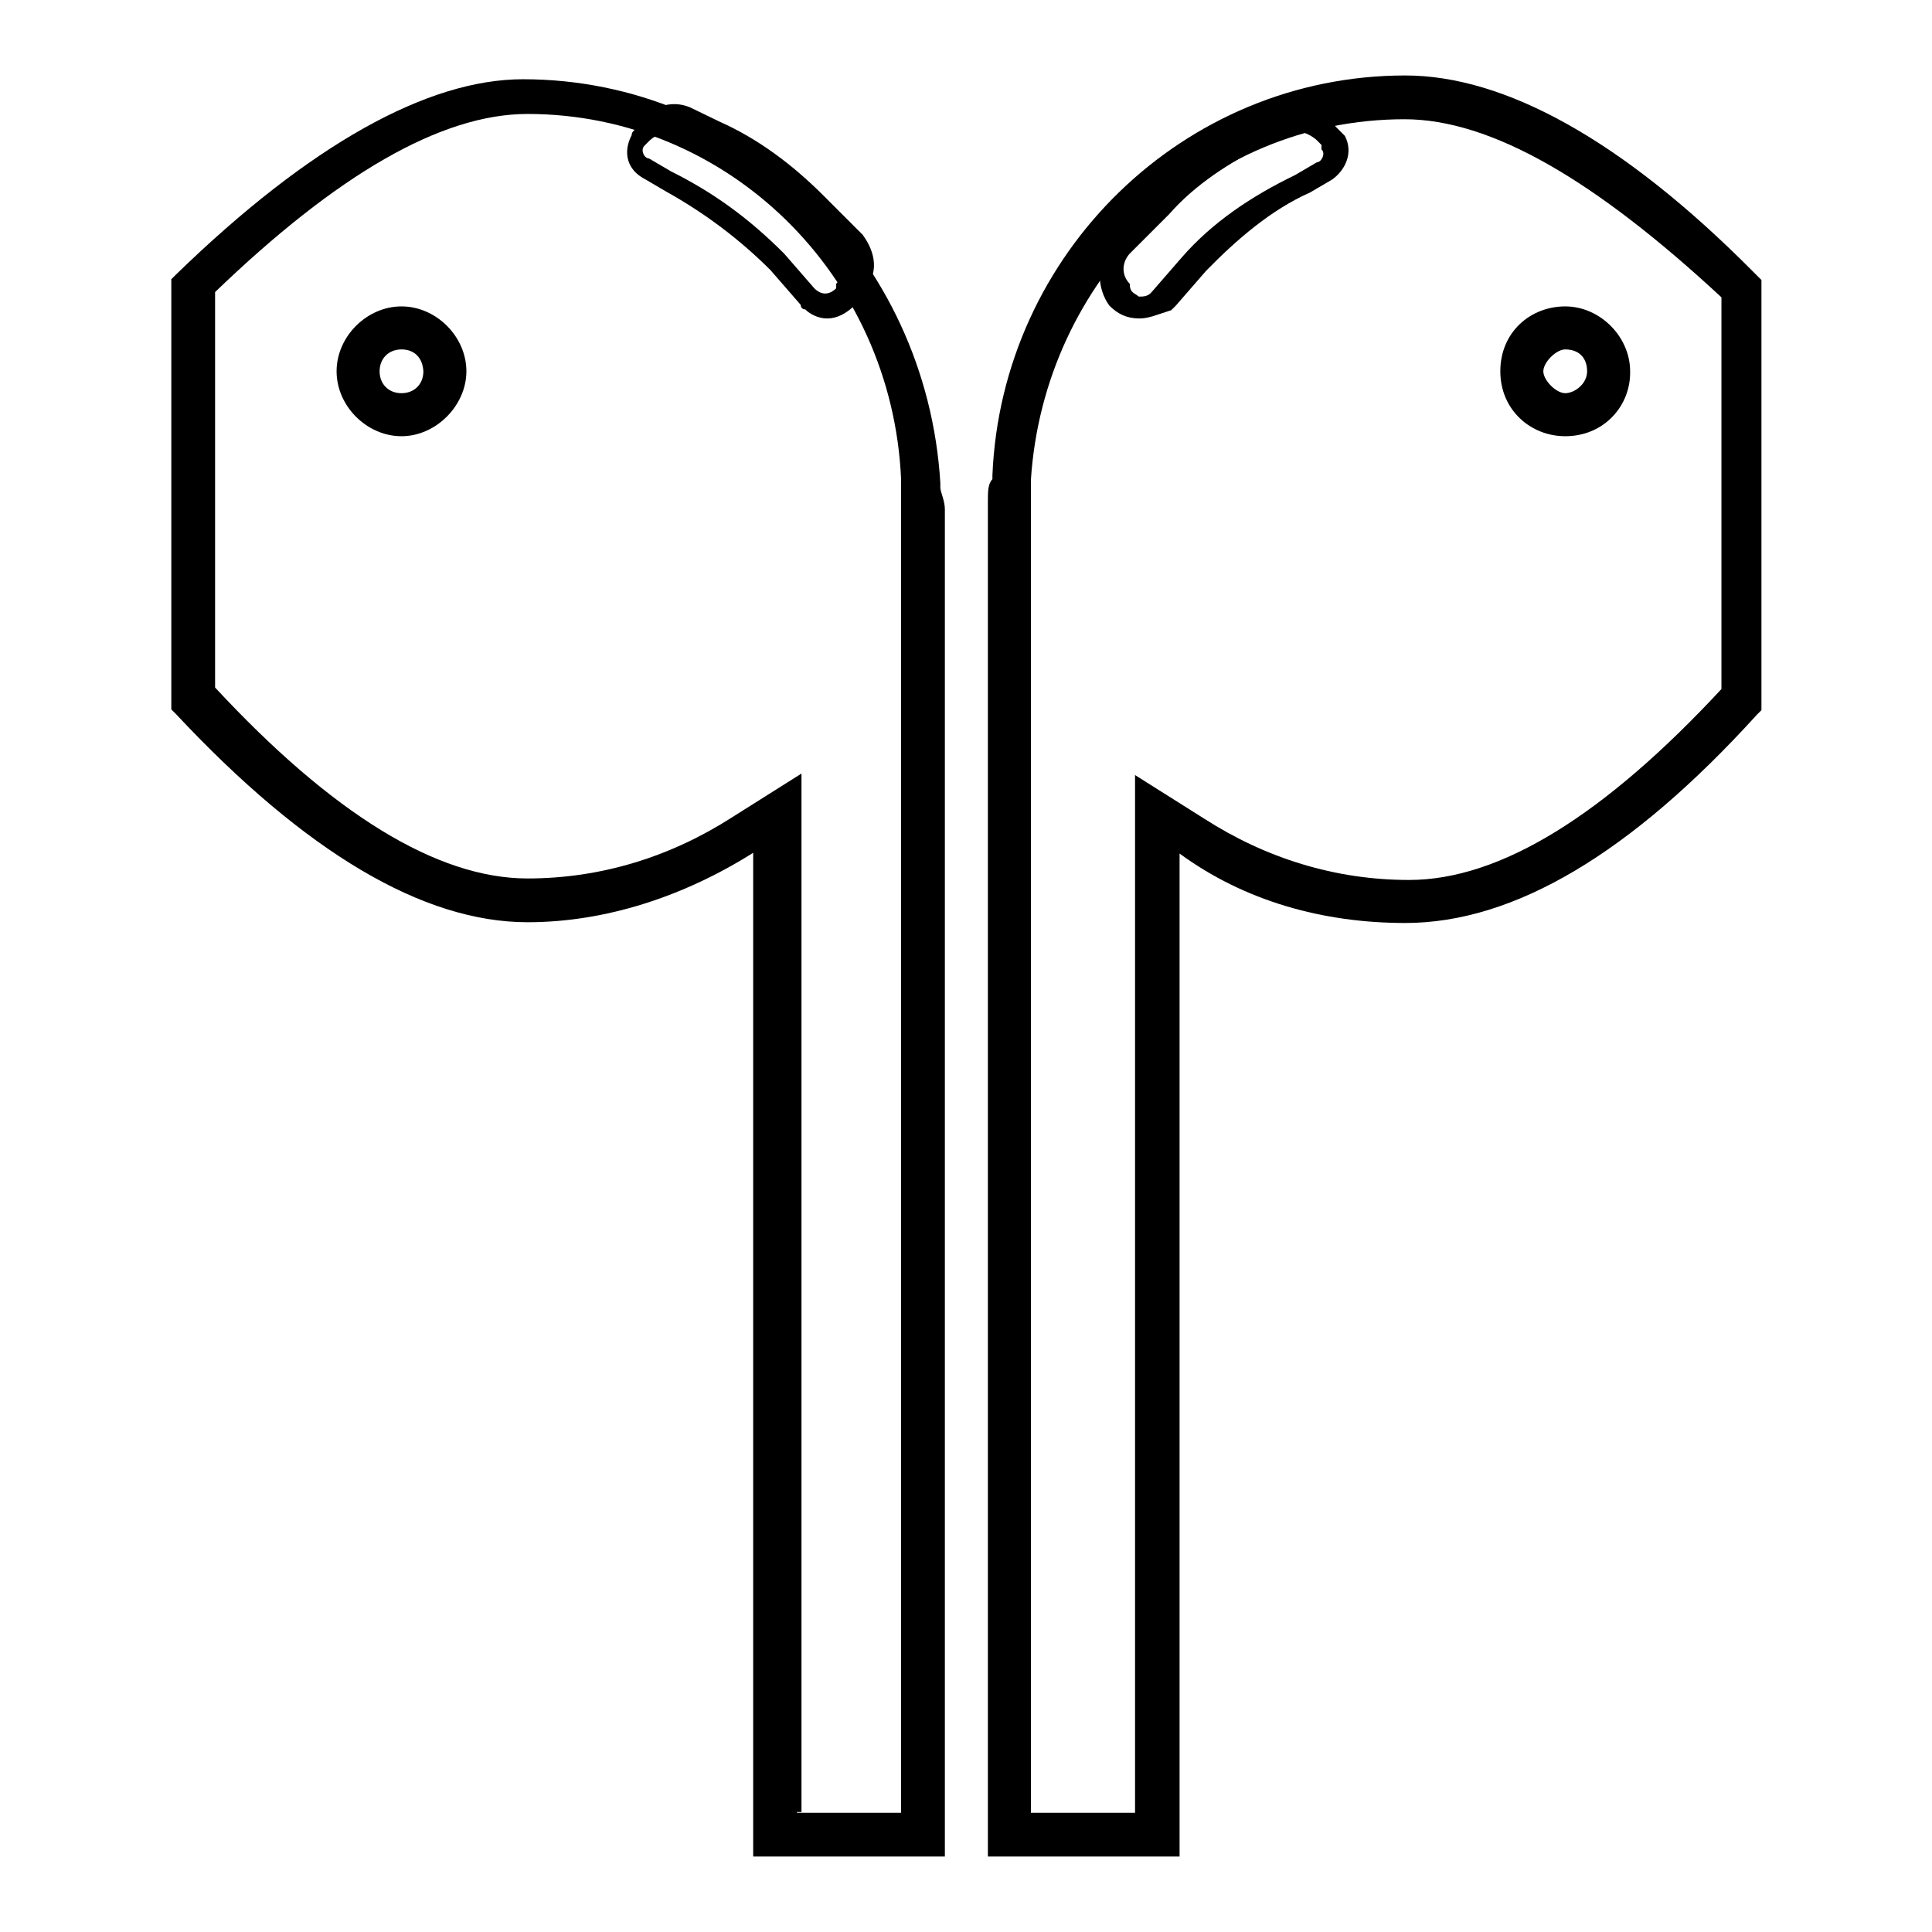
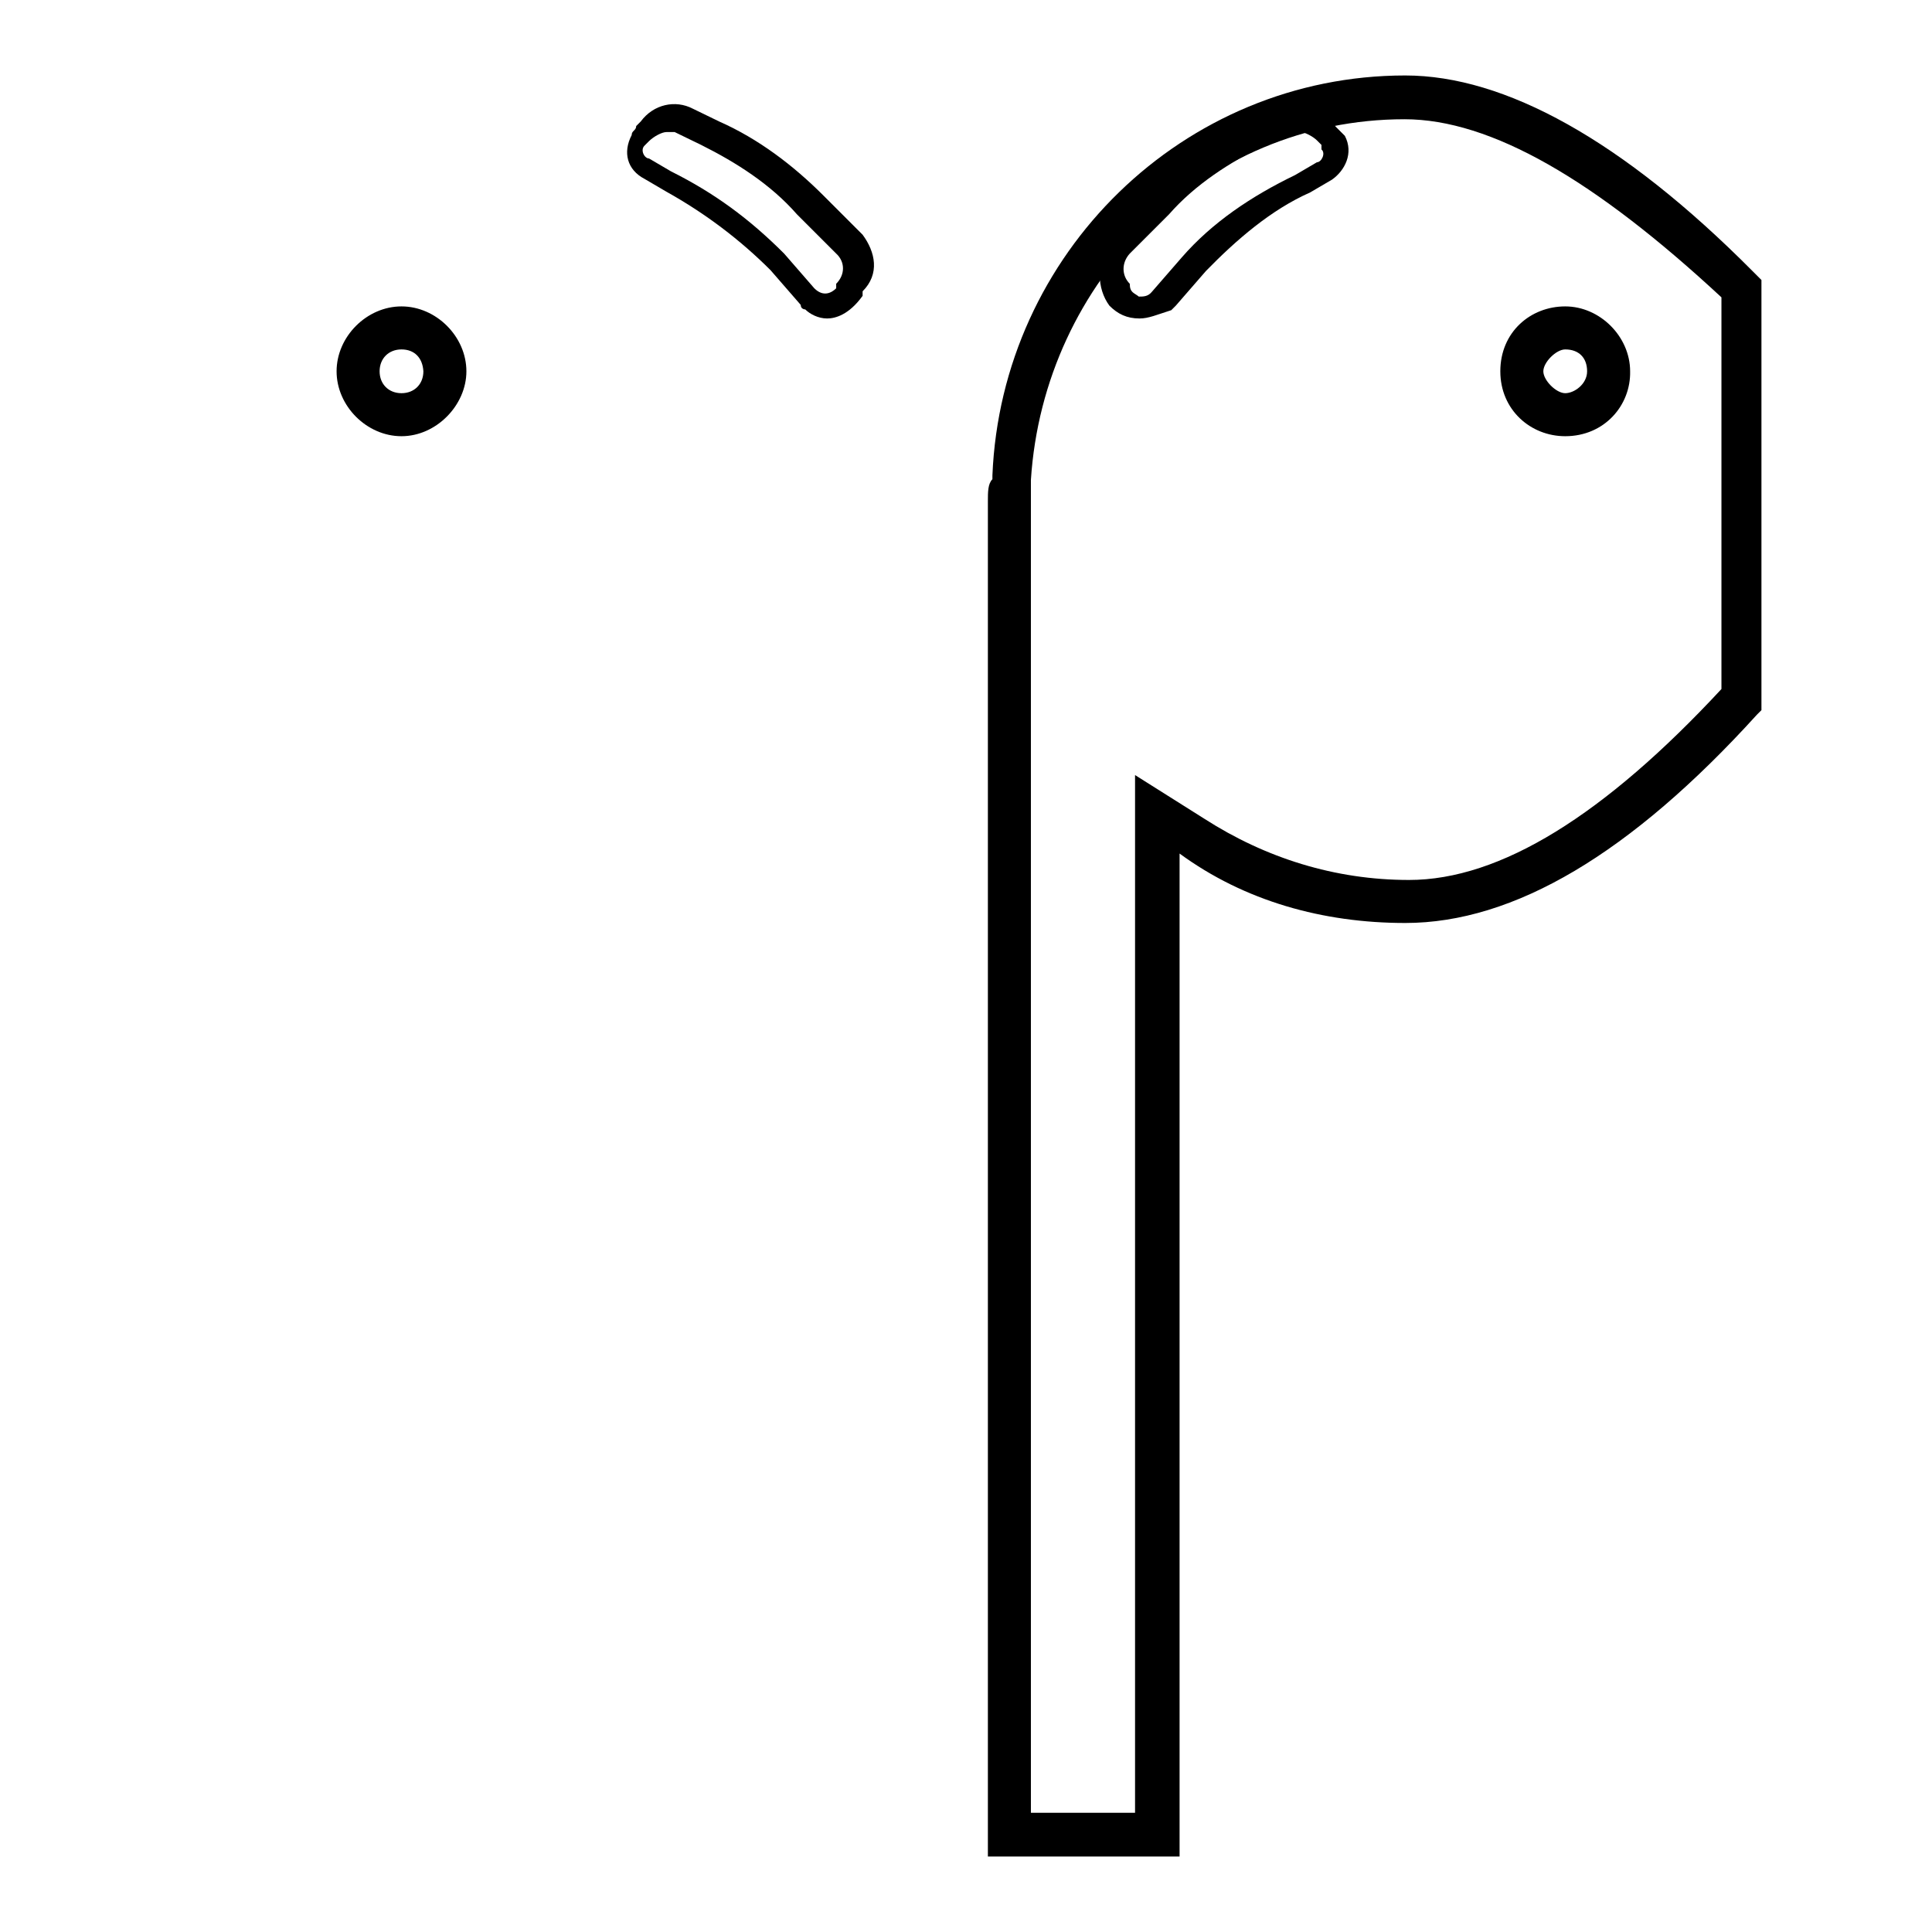
<svg xmlns="http://www.w3.org/2000/svg" version="1.1" x="0px" y="0px" viewBox="0 0 256 256" enable-background="new 0 0 256 256" xml:space="preserve">
  <g>
-     <path fill="#000000" d="M125.1,246H99.8V113c-9.2,5.8-19.6,9.2-29.9,9.2c-13.8,0-29.4-9.2-46.6-27.6L22.7,94v-57l0.6-0.6 c17.8-17.3,33.4-25.9,46-25.9c29.4,0,53.5,23.6,55.3,53.5v0.6c0,0.6,0.6,1.7,0.6,2.9V246z M105.6,240.2h13.8V66.4v-2.9 c-1.2-27.1-23-48.4-49.5-48.4c-11.5,0-25.3,8.1-41.4,23.6v52.4c15.5,16.7,29.4,25.3,41.4,25.3c9.8,0,19-2.9,27.1-8.1l9.2-5.8v137.6 H105.6z" />
    <path fill="#000000" d="M53.2,57.8c-4.6,0-8.6-4-8.6-8.6c0-4.6,4-8.6,8.6-8.6c4.6,0,8.6,4,8.6,8.6C61.8,53.7,57.8,57.8,53.2,57.8z  M53.2,46.3c-1.7,0-2.9,1.2-2.9,2.9c0,1.7,1.2,2.9,2.9,2.9c1.7,0,2.9-1.2,2.9-2.9C56,47.4,54.9,46.3,53.2,46.3z M109.6,42.2 c-1.2,0-2.3-0.6-2.9-1.2c0,0-0.6,0-0.6-0.6l-4-4.6c-4-4-8.6-7.5-13.8-10.4l-2.9-1.7c-2.3-1.2-2.9-3.5-1.7-5.8 c0-0.6,0.6-0.6,0.6-1.2l0.6-0.6c1.7-2.3,4.6-2.9,6.9-1.7l3.5,1.7c5.2,2.3,9.8,5.8,13.8,9.8l5.2,5.2c1.7,2.3,2.3,5.2,0,7.5v0.6 C112.5,41.7,110.7,42.2,109.6,42.2z M88.3,17.5c-0.6,0-1.7,0.6-2.3,1.2l-0.6,0.6c-0.6,0.6,0,1.7,0.6,1.7l2.9,1.7 c5.8,2.9,10.4,6.3,15,10.9l4,4.6c1.2,1.2,2.3,0.6,2.9,0v-0.6c1.2-1.2,1.2-2.9,0-4l-5.2-5.2c-3.5-4-8.1-6.9-12.7-9.2l-3.5-1.7H88.3z " />
    <path fill="#000000" d="M156.2,246h-25.3V66.4c0-1.2,0-2.3,0.6-2.9V63c1.2-29.4,25.3-53,54.7-53c13.2,0,28.8,8.6,46,25.9l1.2,1.2 v57l-0.6,0.6c-16.7,18.4-32.2,27.6-46.6,27.6c-10.9,0-21.3-2.9-29.9-9.2V246z M136.6,240.2h13.8V102.7l9.2,5.8 c8.1,5.2,17.3,8.1,27.1,8.1c12.1,0,25.9-8.6,41.4-25.3V39.4c-16.7-15.5-30.5-23.6-42-23.6c-26.5,0-47.8,21.3-49.5,47.8V240.2z" />
    <path fill="#000000" d="M207.4,57.8c-4.6,0-8.6-3.5-8.6-8.6c0-5.2,4-8.6,8.6-8.6c4.6,0,8.6,4,8.6,8.6 C216.1,53.7,212.6,57.8,207.4,57.8z M207.4,46.3c-1.2,0-2.9,1.7-2.9,2.9c0,1.2,1.7,2.9,2.9,2.9c1.2,0,2.9-1.2,2.9-2.9 C210.3,47.4,209.2,46.3,207.4,46.3z M151,42.2c-1.7,0-2.9-0.6-4-1.7c-1.7-2.3-1.7-5.8,0-7.5l5.8-5.8c4-4,8.6-7.5,13.8-9.8l3.5-2.3 c2.3-1.2,5.2-0.6,6.9,1.7l0.6,0.6l0.6,0.6c1.2,2.3,0,4.6-1.7,5.8l-2.9,1.7c-5.2,2.3-9.8,6.3-13.8,10.4l-4,4.6l-0.6,0.6 C153.3,41.7,152.2,42.2,151,42.2z M172.3,17.5h-1.2l-3.5,1.7c-4.6,2.3-9.2,5.2-12.7,9.2l-5.2,5.2c-1.1,1.2-1.1,2.9,0,4 c0,1.2,0.6,1.2,1.2,1.7c0.6,0,1.2,0,1.7-0.6l4-4.6c4-4.6,9.2-8.1,15-10.9l2.9-1.7c0.6,0,1.2-1.2,0.6-1.7v-0.6l-0.6-0.6 C174,18.1,172.9,17.5,172.3,17.5z" />
  </g>
</svg>